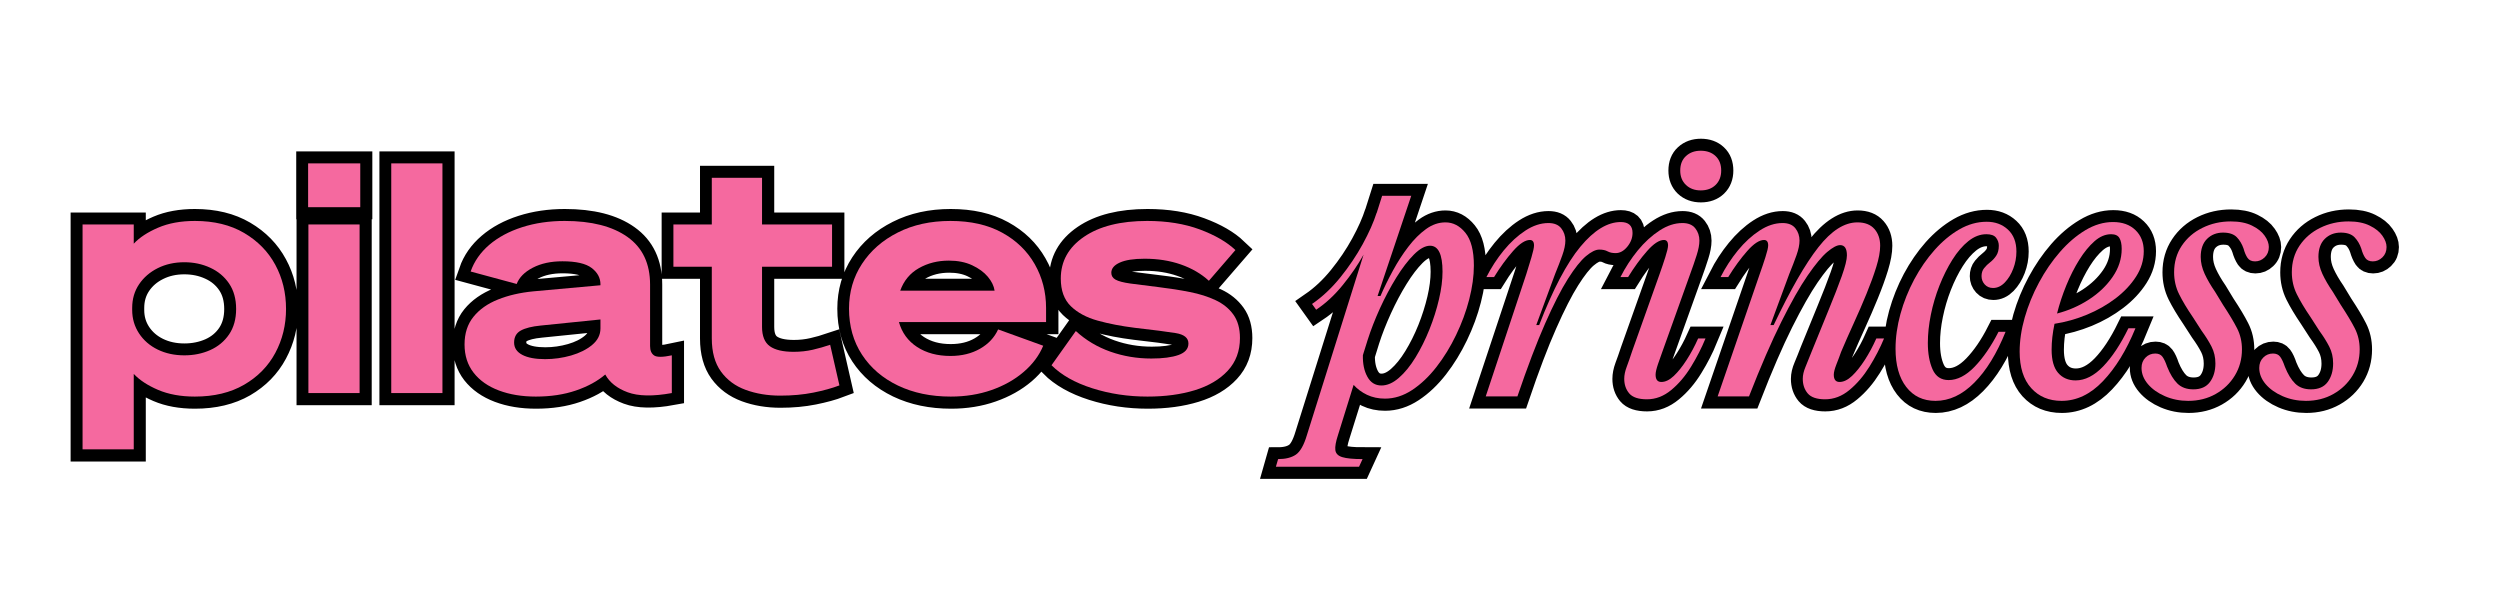
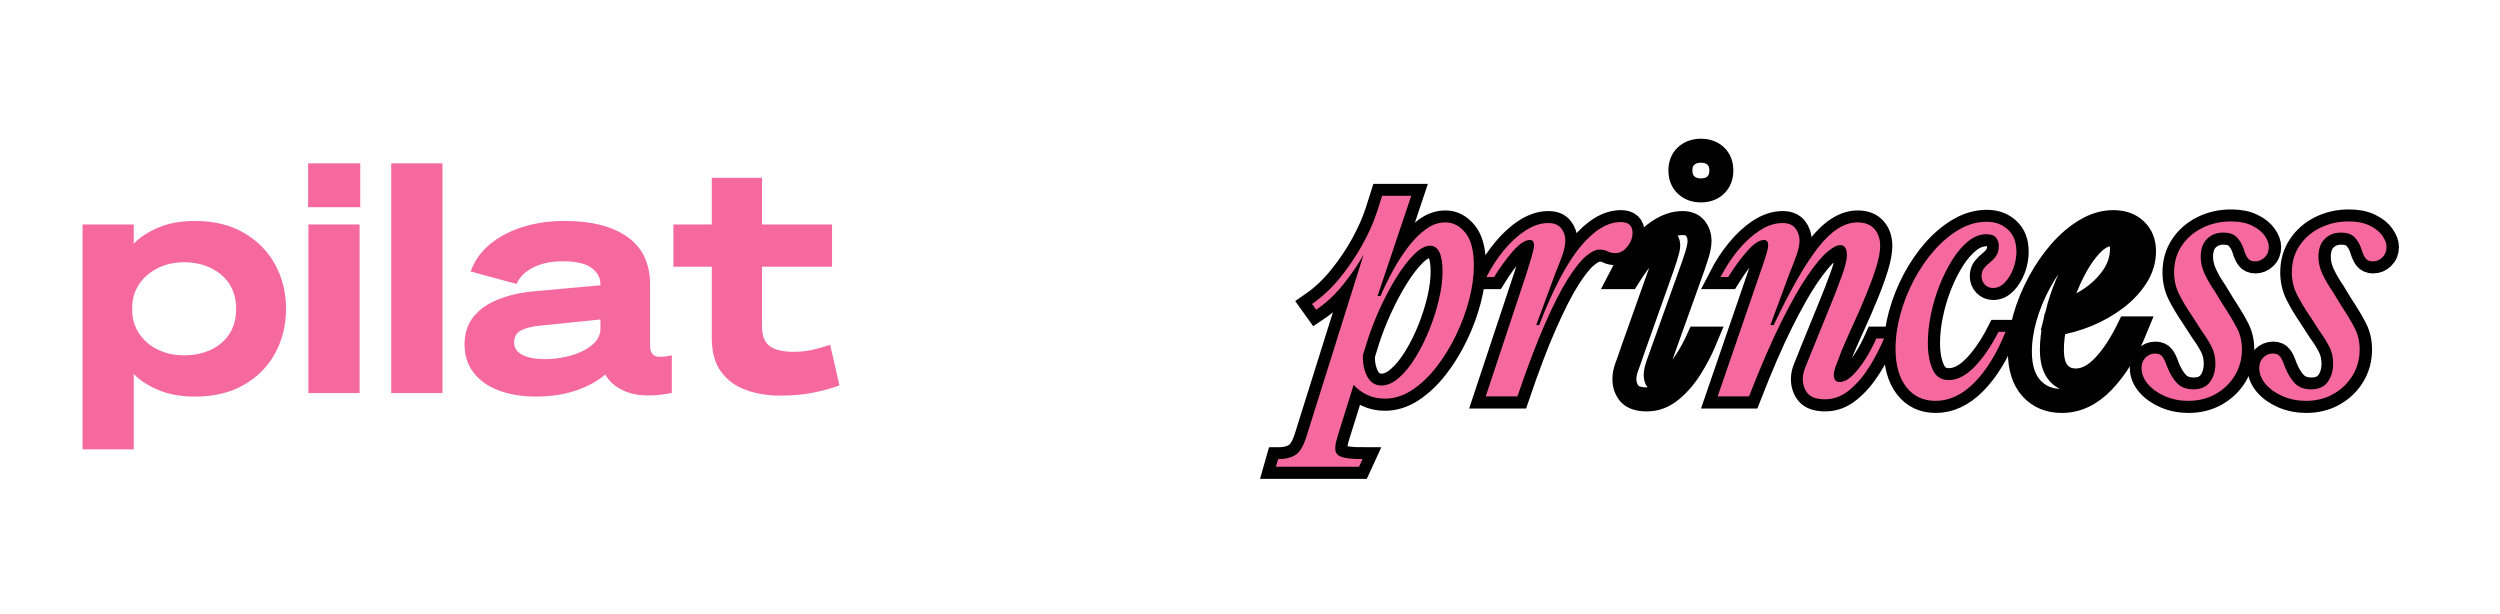
<svg xmlns="http://www.w3.org/2000/svg" version="1.0" preserveAspectRatio="xMidYMid meet" height="229" viewBox="0 0 699 171.75" zoomAndPan="magnify" width="932">
  <defs>
    <g />
    <clipPath id="e8a307bec7">
      <path clip-rule="nonzero" d="M 318 4 L 698.492 4 L 698.492 169 L 318 169 Z M 318 4" />
    </clipPath>
    <clipPath id="61e05f6c03">
-       <path clip-rule="nonzero" d="M 0.508 7 L 385 7 L 385 164 L 0.508 164 Z M 0.508 7" />
-     </clipPath>
+       </clipPath>
  </defs>
  <g clip-path="url(#e8a307bec7)">
    <path stroke-miterlimit="4" stroke-opacity="1" stroke-width="7.2" stroke="#000000" d="M 40.709 41.78 C 43.006 41.78 44.998 42.82 46.688 44.9 C 48.39 46.975 49.241 50.258 49.241 54.744 C 49.241 57.868 48.772 61.243 47.837 64.865 C 46.914 68.475 45.602 72.048 43.9 75.578 C 42.21 79.096 40.252 82.29 38.017 85.163 C 35.782 88.039 33.351 90.345 30.726 92.076 C 28.101 93.812 25.384 94.68 22.571 94.68 C 20.588 94.68 18.789 94.299 17.179 93.531 C 15.586 92.751 14.244 91.758 13.15 90.554 L 8.437 105.623 C 7.796 107.61 7.54 109.107 7.666 110.126 C 7.804 111.158 8.5 111.858 9.75 112.235 C 10.999 112.625 13.033 112.822 15.842 112.822 L 14.789 115.116 L -10.17 115.116 L -9.516 112.822 C -7.265 112.822 -5.483 112.369 -4.17 111.459 C -2.858 110.571 -1.759 108.625 -0.866 105.623 L 16.127 51.461 C 14.471 54.476 12.408 57.507 9.938 60.555 C 7.469 63.587 4.798 66.065 1.922 67.985 L 0.681 66.249 C 3.741 64.14 6.571 61.486 9.163 58.283 C 11.758 55.08 14.001 51.751 15.892 48.296 C 17.783 44.845 19.171 41.709 20.064 38.9 L 20.064 38.992 L 21.703 33.814 L 30.42 33.814 L 20.345 63.859 L 21.213 63.859 C 22.303 61.36 23.556 58.811 24.961 56.22 C 26.365 53.625 27.9 51.243 29.556 49.071 C 31.225 46.899 32.994 45.139 34.852 43.797 C 36.709 42.455 38.663 41.78 40.709 41.78 Z M 21.514 90.743 C 23.233 90.743 24.969 89.976 26.718 88.445 C 28.483 86.898 30.147 84.844 31.711 82.282 C 33.288 79.72 34.688 76.924 35.908 73.892 C 37.124 70.844 38.084 67.821 38.789 64.819 C 39.493 61.805 39.845 59.054 39.845 56.572 C 39.845 51.382 38.596 48.79 36.093 48.79 C 34.625 48.79 33.007 49.671 31.242 51.436 C 29.493 53.189 27.732 55.49 25.967 58.35 C 24.202 61.197 22.571 64.266 21.07 67.561 C 19.569 70.844 18.336 73.993 17.368 77.008 L 15.938 81.624 C 15.875 84.173 16.32 86.328 17.271 88.093 C 18.244 89.858 19.657 90.743 21.514 90.743 Z M 62.306 94.001 L 52.792 94.001 L 65.002 57.226 C 65.501 55.633 66.008 53.977 66.524 52.258 C 67.039 50.522 67.299 49.335 67.299 48.694 C 67.299 47.6 66.884 47.055 66.058 47.055 C 64.649 47.055 62.972 48.166 61.019 50.384 C 59.065 52.585 57.157 55.189 55.3 58.186 L 53.002 58.186 C 54.469 55.314 56.214 52.639 58.226 50.17 C 60.243 47.705 62.398 45.717 64.696 44.22 C 67.01 42.719 69.316 41.969 71.609 41.969 C 73.345 41.969 74.628 42.501 75.454 43.562 C 76.284 44.61 76.695 45.835 76.695 47.243 C 76.695 48.459 76.393 49.922 75.781 51.625 C 75.173 53.314 74.456 55.18 73.626 57.226 L 67.978 72.601 L 68.821 72.601 C 72.993 61.834 77.127 53.994 81.219 49.071 C 85.315 44.149 89.345 41.688 93.315 41.688 C 95.672 41.688 96.854 42.774 96.854 44.946 C 96.854 46.413 96.321 47.788 95.261 49.071 C 94.213 50.35 93.047 50.992 91.768 50.992 C 90.812 50.992 90.016 50.82 89.378 50.476 C 88.737 50.115 87.898 49.939 86.867 49.939 C 85.789 49.939 84.464 50.593 82.884 51.906 C 81.32 53.218 79.517 55.49 77.471 58.727 C 75.425 61.96 73.136 66.446 70.603 72.182 C 68.071 77.896 65.308 85.171 62.306 94.001 Z M 117.319 32.17 C 115.524 32.17 114.044 31.634 112.891 30.556 C 111.751 29.462 111.181 28.015 111.181 26.217 C 111.181 24.359 111.751 22.904 112.891 21.86 C 114.044 20.795 115.524 20.267 117.319 20.267 C 119.164 20.267 120.648 20.795 121.771 21.86 C 122.899 22.904 123.461 24.359 123.461 26.217 C 123.461 28.015 122.899 29.462 121.771 30.556 C 120.648 31.634 119.164 32.17 117.319 32.17 Z M 96.766 80.358 L 105.013 57.134 C 105.592 55.541 106.153 53.897 106.703 52.212 C 107.248 50.509 107.524 49.335 107.524 48.694 C 107.524 47.6 107.109 47.055 106.279 47.055 C 104.875 47.055 103.193 48.166 101.24 50.384 C 99.29 52.585 97.382 55.189 95.521 58.186 L 93.227 58.186 C 94.695 55.314 96.435 52.639 98.451 50.17 C 100.468 47.705 102.623 45.717 104.921 44.22 C 107.235 42.719 109.537 41.969 111.835 41.969 C 113.57 41.969 114.849 42.501 115.679 43.562 C 116.505 44.61 116.92 45.835 116.92 47.243 C 116.92 48.459 116.648 49.922 116.099 51.625 C 115.57 53.314 114.92 55.21 114.153 57.318 L 105.789 80.664 C 105.411 81.678 104.984 82.89 104.497 84.299 C 104.015 85.703 103.772 86.756 103.772 87.46 C 103.772 88.944 104.351 89.686 105.508 89.686 C 106.724 89.686 107.977 89.079 109.256 87.858 C 110.539 86.643 111.809 85.041 113.076 83.054 C 114.359 81.07 115.516 78.928 116.547 76.634 L 118.748 76.634 C 117.591 79.444 116.149 82.257 114.413 85.07 C 112.694 87.884 110.711 90.219 108.459 92.076 C 106.225 93.938 103.806 94.869 101.193 94.869 C 98.632 94.869 96.85 94.273 95.852 93.087 C 94.867 91.9 94.376 90.445 94.376 88.726 C 94.376 87.632 94.607 86.445 95.076 85.163 C 95.563 83.884 96.124 82.282 96.766 80.358 Z M 131.805 94.001 L 122.405 94.001 L 135.062 57.134 C 135.641 55.541 136.203 53.897 136.752 52.212 C 137.297 50.509 137.57 49.335 137.57 48.694 C 137.57 47.6 137.155 47.055 136.329 47.055 C 134.92 47.055 133.243 48.166 131.289 50.384 C 129.335 52.585 127.432 55.189 125.57 58.186 L 123.272 58.186 C 124.744 55.314 126.484 52.639 128.501 50.17 C 130.518 47.705 132.673 45.717 134.97 44.22 C 137.28 42.719 139.586 41.969 141.884 41.969 C 143.616 41.969 144.899 42.501 145.725 43.562 C 146.555 44.61 146.97 45.835 146.97 47.243 C 146.97 48.459 146.664 49.922 146.056 51.625 C 145.444 53.314 144.727 55.18 143.897 57.226 L 138.249 72.601 L 139.209 72.601 C 144.257 61.977 148.735 54.186 152.643 49.235 C 156.546 44.266 160.454 41.78 164.361 41.78 C 166.592 41.78 168.282 42.438 169.422 43.751 C 170.579 45.063 171.158 46.74 171.158 48.79 C 171.158 50.509 170.772 52.618 170.009 55.117 C 169.242 57.616 168.265 60.312 167.078 63.205 C 165.904 66.077 164.634 69.025 163.259 72.039 C 161.883 75.037 160.617 77.913 159.46 80.664 C 159.07 81.741 158.601 82.97 158.055 84.345 C 157.523 85.72 157.259 86.756 157.259 87.46 C 157.259 88.944 157.829 89.686 158.969 89.686 C 160.19 89.686 161.439 89.079 162.718 87.858 C 164.001 86.643 165.28 85.041 166.563 83.054 C 167.846 81.07 168.994 78.928 170.009 76.634 L 172.328 76.634 C 171.17 79.444 169.711 82.257 167.946 85.07 C 166.194 87.884 164.194 90.219 161.946 92.076 C 159.712 93.938 157.28 94.869 154.655 94.869 C 152.156 94.869 150.408 94.273 149.406 93.087 C 148.421 91.9 147.93 90.445 147.93 88.726 C 147.93 87.632 148.203 86.445 148.752 85.163 C 149.297 83.884 149.955 82.249 150.718 80.265 C 152.454 75.985 154.118 71.905 155.712 68.031 C 157.305 64.157 158.617 60.782 159.649 57.905 C 160.68 55.029 161.196 52.954 161.196 51.671 C 161.196 49.625 160.517 48.602 159.158 48.602 C 158.202 48.602 156.907 49.289 155.267 50.665 C 153.641 52.04 151.67 54.405 149.36 57.767 C 147.062 61.125 144.437 65.75 141.486 71.641 C 138.547 77.515 135.322 84.97 131.805 94.001 Z M 187.786 95.334 C 184.067 95.334 181.137 93.946 178.998 91.162 C 176.856 88.383 175.787 84.563 175.787 79.704 C 175.787 76.312 176.277 72.827 177.262 69.251 C 178.265 65.658 179.64 62.211 181.388 58.916 C 183.153 55.616 185.187 52.673 187.48 50.078 C 189.795 47.482 192.281 45.424 194.935 43.889 C 197.593 42.359 200.327 41.596 203.14 41.596 C 205.702 41.596 207.828 42.376 209.513 43.939 C 211.215 45.499 212.066 47.696 212.066 50.522 C 212.066 52.304 211.748 54.031 211.106 55.704 C 210.465 57.36 209.614 58.736 208.553 59.83 C 207.505 60.907 206.343 61.444 205.06 61.444 C 204.029 61.444 203.195 61.092 202.553 60.392 C 201.912 59.687 201.593 58.861 201.593 57.905 C 201.593 56.937 201.849 56.14 202.364 55.516 C 202.88 54.874 203.488 54.283 204.192 53.734 C 204.897 53.189 205.505 52.53 206.021 51.767 C 206.536 51 206.796 50.006 206.796 48.79 C 206.796 47.885 206.519 47.08 205.974 46.375 C 205.429 45.671 204.452 45.319 203.044 45.319 C 201.186 45.319 199.388 46.006 197.656 47.382 C 195.937 48.757 194.335 50.618 192.851 52.962 C 191.379 55.289 190.084 57.884 188.96 60.744 C 187.849 63.587 186.99 66.501 186.382 69.486 C 185.77 72.454 185.468 75.28 185.468 77.968 C 185.468 81.108 185.941 83.75 186.897 85.892 C 187.866 88.03 189.468 89.1 191.702 89.1 C 194.327 89.1 196.935 87.758 199.53 85.07 C 202.121 82.383 204.507 78.899 206.679 74.618 L 208.809 74.618 C 206.184 81.133 203.06 86.219 199.434 89.875 C 195.828 93.514 191.941 95.334 187.786 95.334 Z M 229.827 89.196 C 232.636 89.196 235.387 87.804 238.074 85.024 C 240.762 82.24 243.294 78.421 245.667 73.561 L 247.776 73.561 C 245.093 80.14 241.856 85.414 238.074 89.385 C 234.309 93.351 230.154 95.334 225.605 95.334 C 221.823 95.334 218.779 94.064 216.465 91.515 C 214.167 88.953 213.022 85.305 213.022 80.571 C 213.022 77.305 213.53 73.884 214.544 70.303 C 215.576 66.71 217.006 63.218 218.834 59.83 C 220.662 56.438 222.754 53.381 225.114 50.665 C 227.487 47.943 230.037 45.772 232.753 44.149 C 235.475 42.51 238.238 41.688 241.051 41.688 C 243.864 41.688 246.099 42.485 247.755 44.078 C 249.428 45.671 250.262 47.78 250.262 50.405 C 250.262 53.092 249.495 55.641 247.965 58.048 C 246.434 60.455 244.388 62.635 241.827 64.585 C 239.261 66.538 236.397 68.174 233.223 69.486 C 230.066 70.781 226.825 71.687 223.496 72.203 C 222.917 74.953 222.628 77.548 222.628 79.984 C 222.628 83.125 223.286 85.443 224.599 86.944 C 225.911 88.445 227.655 89.196 229.827 89.196 Z M 240.489 45.319 C 238.753 45.319 237.085 46.032 235.475 47.453 C 233.881 48.858 232.364 50.711 230.925 53.008 C 229.487 55.306 228.192 57.868 227.035 60.694 C 225.882 63.507 224.951 66.32 224.246 69.134 C 227.714 68.241 230.917 66.836 233.856 64.916 C 236.795 62.991 239.16 60.719 240.959 58.094 C 242.753 55.469 243.655 52.685 243.655 49.751 C 243.655 48.342 243.428 47.256 242.975 46.493 C 242.518 45.713 241.692 45.319 240.489 45.319 Z M 263.62 95.334 C 261.122 95.334 258.803 94.873 256.661 93.955 C 254.518 93.032 252.807 91.821 251.529 90.32 C 250.246 88.806 249.604 87.179 249.604 85.443 C 249.604 84.181 250.002 83.15 250.799 82.353 C 251.6 81.54 252.573 81.133 253.73 81.133 C 254.686 81.133 255.403 81.452 255.885 82.093 C 256.371 82.735 256.832 83.729 257.268 85.07 C 258.174 87.305 259.214 88.999 260.388 90.156 C 261.574 91.313 263.159 91.892 265.147 91.892 C 267.394 91.892 269.058 91.158 270.136 89.686 C 271.23 88.202 271.78 86.345 271.78 84.11 C 271.78 82.249 271.394 80.571 270.631 79.07 C 269.863 77.569 268.87 75.985 267.654 74.312 L 265.05 70.282 C 263.268 67.658 261.88 65.335 260.878 63.318 C 259.893 61.306 259.403 59.117 259.403 56.757 C 259.403 53.742 260.17 51.084 261.7 48.79 C 263.231 46.476 265.293 44.682 267.889 43.399 C 270.48 42.116 273.318 41.478 276.396 41.478 C 278.941 41.478 281.058 41.898 282.748 42.74 C 284.45 43.57 285.716 44.577 286.542 45.767 C 287.385 46.954 287.808 48.086 287.808 49.164 C 287.808 50.447 287.385 51.486 286.542 52.283 C 285.716 53.08 284.76 53.478 283.683 53.478 C 282.651 53.478 281.897 53.126 281.41 52.421 C 280.941 51.717 280.542 50.799 280.215 49.658 C 279.779 48.312 279.104 47.18 278.199 46.258 C 277.31 45.319 275.935 44.853 274.073 44.853 C 272.153 44.853 270.551 45.478 269.268 46.728 C 268.006 47.977 267.373 49.78 267.373 52.14 C 267.373 53.813 267.771 55.516 268.568 57.251 C 269.365 58.97 270.404 60.757 271.683 62.618 L 274.073 66.555 C 275.935 69.368 277.339 71.721 278.295 73.607 C 279.264 75.486 279.746 77.578 279.746 79.892 C 279.746 82.764 279.041 85.376 277.637 87.72 C 276.232 90.047 274.308 91.9 271.872 93.275 C 269.436 94.647 266.685 95.334 263.62 95.334 Z M 298.949 95.334 C 296.45 95.334 294.131 94.873 291.989 93.955 C 289.846 93.032 288.135 91.821 286.857 90.32 C 285.574 88.806 284.932 87.179 284.932 85.443 C 284.932 84.181 285.331 83.15 286.127 82.353 C 286.928 81.54 287.901 81.133 289.058 81.133 C 290.014 81.133 290.731 81.452 291.213 82.093 C 291.699 82.735 292.161 83.729 292.597 85.07 C 293.502 87.305 294.542 88.999 295.716 90.156 C 296.903 91.313 298.487 91.892 300.475 91.892 C 302.722 91.892 304.387 91.158 305.464 89.686 C 306.558 88.202 307.108 86.345 307.108 84.11 C 307.108 82.249 306.722 80.571 305.959 79.07 C 305.192 77.569 304.198 75.985 302.982 74.312 L 300.378 70.282 C 298.596 67.658 297.209 65.335 296.207 63.318 C 295.221 61.306 294.731 59.117 294.731 56.757 C 294.731 53.742 295.498 51.084 297.028 48.79 C 298.559 46.476 300.621 44.682 303.217 43.399 C 305.808 42.116 308.646 41.478 311.724 41.478 C 314.269 41.478 316.386 41.898 318.076 42.74 C 319.778 43.57 321.044 44.577 321.87 45.767 C 322.713 46.954 323.137 48.086 323.137 49.164 C 323.137 50.447 322.713 51.486 321.87 52.283 C 321.044 53.08 320.088 53.478 319.011 53.478 C 317.979 53.478 317.225 53.126 316.738 52.421 C 316.269 51.717 315.871 50.799 315.543 49.658 C 315.107 48.312 314.432 47.18 313.527 46.258 C 312.638 45.319 311.263 44.853 309.401 44.853 C 307.481 44.853 305.879 45.478 304.596 46.728 C 303.334 47.977 302.701 49.78 302.701 52.14 C 302.701 53.813 303.099 55.516 303.896 57.251 C 304.693 58.97 305.732 60.757 307.011 62.618 L 309.401 66.555 C 311.263 69.368 312.667 71.721 313.623 73.607 C 314.592 75.486 315.074 77.578 315.074 79.892 C 315.074 82.764 314.37 85.376 312.965 87.72 C 311.56 90.047 309.636 91.9 307.2 93.275 C 304.764 94.647 302.013 95.334 298.949 95.334 Z M 298.949 95.334" stroke-linejoin="miter" fill="none" transform="matrix(0.932, 0, 0, 0.932, 366.221, 23.254)" stroke-linecap="butt" />
  </g>
  <g fill-opacity="1" fill="#f5699f">
    <g transform="translate(366.221, 110.831)">
      <g>
        <path d="M 37.922 -48.656 C 40.066 -48.656 41.926 -47.688 43.5 -45.75 C 45.082 -43.812 45.875 -40.754 45.875 -36.578 C 45.875 -33.66 45.441 -30.516 44.578 -27.141 C 43.711 -23.773 42.488 -20.453 40.906 -17.172 C 39.332 -13.891 37.5 -10.906 35.406 -8.219 C 33.32 -5.539 31.055 -3.395 28.609 -1.781 C 26.172 -0.176 23.641 0.625 21.016 0.625 C 19.172 0.625 17.5 0.27 16 -0.438 C 14.508 -1.156 13.258 -2.082 12.25 -3.219 L 7.875 10.828 C 7.27 12.672 7.023 14.066 7.141 15.016 C 7.266 15.973 7.91 16.629 9.078 16.984 C 10.242 17.348 12.133 17.531 14.75 17.531 L 13.766 19.672 L -9.484 19.672 L -8.859 17.531 C -6.766 17.531 -5.109 17.113 -3.891 16.281 C -2.672 15.445 -1.645 13.629 -0.812 10.828 L 15.031 -39.625 C 13.477 -36.82 11.551 -34.004 9.25 -31.172 C 6.957 -28.336 4.469 -26.023 1.781 -24.234 L 0.625 -25.844 C 3.488 -27.812 6.125 -30.285 8.531 -33.266 C 10.945 -36.254 13.035 -39.359 14.797 -42.578 C 16.555 -45.797 17.852 -48.719 18.688 -51.344 L 18.688 -51.25 L 20.219 -56.078 L 28.359 -56.078 L 18.953 -28.078 L 19.766 -28.078 C 20.773 -30.41 21.938 -32.781 23.25 -35.188 C 24.562 -37.602 25.992 -39.82 27.547 -41.844 C 29.098 -43.875 30.738 -45.516 32.469 -46.766 C 34.195 -48.023 36.016 -48.656 37.922 -48.656 Z M 20.031 -3.047 C 21.645 -3.047 23.27 -3.758 24.906 -5.188 C 26.551 -6.613 28.102 -8.52 29.562 -10.906 C 31.02 -13.289 32.316 -15.898 33.453 -18.734 C 34.586 -21.566 35.477 -24.383 36.125 -27.188 C 36.781 -29.988 37.109 -32.551 37.109 -34.875 C 37.109 -39.707 35.945 -42.125 33.625 -42.125 C 32.258 -42.125 30.754 -41.301 29.109 -39.656 C 27.473 -38.02 25.832 -35.875 24.188 -33.219 C 22.551 -30.57 21.031 -27.711 19.625 -24.641 C 18.227 -21.566 17.082 -18.629 16.188 -15.828 L 14.844 -11.531 C 14.781 -9.145 15.195 -7.133 16.094 -5.5 C 16.988 -3.863 18.301 -3.047 20.031 -3.047 Z M 20.031 -3.047" />
      </g>
    </g>
  </g>
  <g fill-opacity="1" fill="#f5699f">
    <g transform="translate(413.177, 110.831)">
      <g>
        <path d="M 11.094 0 L 2.234 0 L 13.594 -34.25 C 14.07 -35.738 14.547 -37.285 15.016 -38.891 C 15.492 -40.504 15.734 -41.613 15.734 -42.219 C 15.734 -43.227 15.348 -43.734 14.578 -43.734 C 13.266 -43.734 11.695 -42.703 9.875 -40.641 C 8.062 -38.586 6.289 -36.16 4.562 -33.359 L 2.422 -33.359 C 3.785 -36.047 5.406 -38.535 7.281 -40.828 C 9.164 -43.117 11.18 -44.961 13.328 -46.359 C 15.473 -47.766 17.617 -48.469 19.766 -48.469 C 21.379 -48.469 22.57 -47.977 23.344 -47 C 24.113 -46.02 24.5 -44.875 24.5 -43.562 C 24.5 -42.426 24.219 -41.066 23.656 -39.484 C 23.094 -37.898 22.422 -36.156 21.641 -34.25 L 16.359 -19.938 L 17.172 -19.938 C 21.047 -29.957 24.891 -37.266 28.703 -41.859 C 32.523 -46.453 36.285 -48.75 39.984 -48.75 C 42.18 -48.75 43.281 -47.734 43.281 -45.703 C 43.281 -44.328 42.789 -43.039 41.812 -41.844 C 40.832 -40.656 39.742 -40.062 38.547 -40.062 C 37.648 -40.062 36.906 -40.223 36.312 -40.547 C 35.719 -40.879 34.941 -41.047 33.984 -41.047 C 32.973 -41.047 31.734 -40.438 30.266 -39.219 C 28.805 -38 27.125 -35.883 25.219 -32.875 C 23.312 -29.863 21.18 -25.688 18.828 -20.344 C 16.473 -15.008 13.895 -8.227 11.094 0 Z M 11.094 0" />
      </g>
    </g>
  </g>
  <g fill-opacity="1" fill="#f5699f">
    <g transform="translate(450.653, 110.831)">
      <g>
-         <path d="M 24.859 -57.594 C 23.191 -57.594 21.82 -58.098 20.75 -59.109 C 19.676 -60.129 19.141 -61.473 19.141 -63.141 C 19.141 -64.867 19.676 -66.223 20.75 -67.203 C 21.82 -68.191 23.191 -68.688 24.859 -68.688 C 26.586 -68.688 27.973 -68.191 29.016 -67.203 C 30.066 -66.223 30.594 -64.867 30.594 -63.141 C 30.594 -61.473 30.066 -60.129 29.016 -59.109 C 27.973 -58.098 26.586 -57.594 24.859 -57.594 Z M 5.719 -12.703 L 13.422 -34.344 C 13.953 -35.832 14.469 -37.363 14.969 -38.938 C 15.477 -40.52 15.734 -41.613 15.734 -42.219 C 15.734 -43.227 15.348 -43.734 14.578 -43.734 C 13.266 -43.734 11.695 -42.703 9.875 -40.641 C 8.062 -38.586 6.289 -36.16 4.562 -33.359 L 2.422 -33.359 C 3.785 -36.047 5.406 -38.535 7.281 -40.828 C 9.164 -43.117 11.18 -44.961 13.328 -46.359 C 15.473 -47.766 17.617 -48.469 19.766 -48.469 C 21.379 -48.469 22.57 -47.977 23.344 -47 C 24.113 -46.02 24.5 -44.875 24.5 -43.562 C 24.5 -42.426 24.242 -41.066 23.734 -39.484 C 23.234 -37.898 22.625 -36.129 21.906 -34.172 L 14.125 -12.438 C 13.77 -11.477 13.367 -10.344 12.922 -9.031 C 12.473 -7.719 12.25 -6.734 12.25 -6.078 C 12.25 -4.711 12.785 -4.031 13.859 -4.031 C 14.992 -4.031 16.156 -4.594 17.344 -5.719 C 18.539 -6.852 19.734 -8.344 20.922 -10.188 C 22.117 -12.039 23.191 -14.039 24.141 -16.188 L 26.203 -16.188 C 25.129 -13.562 23.785 -10.938 22.172 -8.312 C 20.566 -5.688 18.719 -3.508 16.625 -1.781 C 14.539 -0.051 12.281 0.812 9.844 0.812 C 7.457 0.812 5.801 0.258 4.875 -0.844 C 3.945 -1.945 3.484 -3.305 3.484 -4.922 C 3.484 -5.93 3.707 -7.031 4.156 -8.219 C 4.602 -9.414 5.125 -10.91 5.719 -12.703 Z M 5.719 -12.703" />
-       </g>
+         </g>
    </g>
  </g>
  <g fill-opacity="1" fill="#f5699f">
    <g transform="translate(478.648, 110.831)">
      <g>
        <path d="M 10.375 0 L 1.609 0 L 13.422 -34.344 C 13.953 -35.832 14.469 -37.363 14.969 -38.938 C 15.477 -40.52 15.734 -41.613 15.734 -42.219 C 15.734 -43.227 15.348 -43.734 14.578 -43.734 C 13.266 -43.734 11.695 -42.703 9.875 -40.641 C 8.062 -38.586 6.289 -36.16 4.562 -33.359 L 2.422 -33.359 C 3.785 -36.047 5.406 -38.535 7.281 -40.828 C 9.164 -43.117 11.18 -44.961 13.328 -46.359 C 15.473 -47.766 17.617 -48.469 19.766 -48.469 C 21.379 -48.469 22.57 -47.977 23.344 -47 C 24.113 -46.02 24.5 -44.875 24.5 -43.562 C 24.5 -42.426 24.219 -41.066 23.656 -39.484 C 23.094 -37.898 22.422 -36.156 21.641 -34.25 L 16.359 -19.938 L 17.266 -19.938 C 21.973 -29.844 26.145 -37.102 29.781 -41.719 C 33.414 -46.344 37.051 -48.656 40.688 -48.656 C 42.781 -48.656 44.363 -48.039 45.438 -46.812 C 46.508 -45.594 47.047 -44.031 47.047 -42.125 C 47.047 -40.508 46.688 -38.539 45.969 -36.219 C 45.25 -33.895 44.336 -31.391 43.234 -28.703 C 42.141 -26.023 40.953 -23.285 39.672 -20.484 C 38.391 -17.68 37.207 -15 36.125 -12.438 C 35.77 -11.414 35.336 -10.266 34.828 -8.984 C 34.328 -7.703 34.078 -6.734 34.078 -6.078 C 34.078 -4.711 34.613 -4.031 35.688 -4.031 C 36.82 -4.031 37.984 -4.594 39.172 -5.719 C 40.367 -6.852 41.562 -8.344 42.75 -10.188 C 43.945 -12.039 45.02 -14.039 45.969 -16.188 L 48.125 -16.188 C 47.039 -13.562 45.68 -10.938 44.047 -8.312 C 42.41 -5.688 40.547 -3.508 38.453 -1.781 C 36.367 -0.051 34.102 0.812 31.656 0.812 C 29.332 0.812 27.707 0.258 26.781 -0.844 C 25.863 -1.945 25.406 -3.305 25.406 -4.922 C 25.406 -5.93 25.656 -7.031 26.156 -8.219 C 26.664 -9.414 27.281 -10.941 28 -12.797 C 29.602 -16.785 31.148 -20.582 32.641 -24.188 C 34.129 -27.801 35.352 -30.945 36.312 -33.625 C 37.27 -36.312 37.75 -38.25 37.75 -39.438 C 37.75 -41.344 37.117 -42.297 35.859 -42.297 C 34.961 -42.297 33.754 -41.656 32.234 -40.375 C 30.723 -39.094 28.891 -36.883 26.734 -33.75 C 24.586 -30.625 22.145 -26.316 19.406 -20.828 C 16.664 -15.348 13.656 -8.406 10.375 0 Z M 10.375 0" />
      </g>
    </g>
  </g>
  <g fill-opacity="1" fill="#f5699f">
    <g transform="translate(528.555, 110.831)">
      <g>
        <path d="M 12.609 1.25 C 9.148 1.25 6.422 -0.047 4.422 -2.641 C 2.43 -5.234 1.438 -8.797 1.438 -13.328 C 1.438 -16.484 1.895 -19.727 2.812 -23.062 C 3.738 -26.406 5.02 -29.613 6.656 -32.688 C 8.301 -35.758 10.195 -38.504 12.344 -40.922 C 14.488 -43.336 16.797 -45.258 19.266 -46.688 C 21.742 -48.113 24.297 -48.828 26.922 -48.828 C 29.305 -48.828 31.285 -48.098 32.859 -46.641 C 34.441 -45.18 35.234 -43.141 35.234 -40.516 C 35.234 -38.848 34.938 -37.238 34.344 -35.688 C 33.75 -34.133 32.957 -32.848 31.969 -31.828 C 30.988 -30.816 29.898 -30.312 28.703 -30.312 C 27.754 -30.312 26.977 -30.641 26.375 -31.297 C 25.781 -31.953 25.484 -32.727 25.484 -33.625 C 25.484 -34.52 25.723 -35.266 26.203 -35.859 C 26.68 -36.461 27.25 -37.016 27.906 -37.516 C 28.562 -38.023 29.125 -38.633 29.594 -39.344 C 30.07 -40.062 30.312 -40.988 30.312 -42.125 C 30.312 -42.957 30.055 -43.703 29.547 -44.359 C 29.047 -45.016 28.141 -45.344 26.828 -45.344 C 25.098 -45.344 23.426 -44.703 21.812 -43.422 C 20.207 -42.141 18.719 -40.41 17.344 -38.234 C 15.977 -36.055 14.77 -33.641 13.719 -30.984 C 12.676 -28.336 11.875 -25.625 11.312 -22.844 C 10.75 -20.07 10.469 -17.438 10.469 -14.938 C 10.469 -12.008 10.91 -9.547 11.797 -7.547 C 12.691 -5.555 14.188 -4.562 16.281 -4.562 C 18.719 -4.562 21.145 -5.812 23.562 -8.312 C 25.977 -10.82 28.203 -14.07 30.234 -18.062 L 32.203 -18.062 C 29.754 -11.977 26.844 -7.238 23.469 -3.844 C 20.102 -0.445 16.484 1.25 12.609 1.25 Z M 12.609 1.25" />
      </g>
    </g>
  </g>
  <g fill-opacity="1" fill="#f5699f">
    <g transform="translate(563.616, 110.831)">
      <g>
-         <path d="M 16.719 -4.469 C 19.344 -4.469 21.906 -5.766 24.406 -8.359 C 26.914 -10.953 29.273 -14.516 31.484 -19.047 L 33.453 -19.047 C 30.941 -12.91 27.926 -7.992 24.406 -4.297 C 20.895 -0.598 17.023 1.25 12.797 1.25 C 9.273 1.25 6.441 0.055 4.297 -2.328 C 2.148 -4.711 1.078 -8.109 1.078 -12.516 C 1.078 -15.555 1.551 -18.742 2.5 -22.078 C 3.457 -25.422 4.785 -28.672 6.484 -31.828 C 8.18 -34.992 10.133 -37.844 12.344 -40.375 C 14.551 -42.914 16.922 -44.945 19.453 -46.469 C 21.984 -47.988 24.562 -48.75 27.188 -48.75 C 29.812 -48.75 31.898 -48 33.453 -46.5 C 35.004 -45.008 35.781 -43.047 35.781 -40.609 C 35.781 -38.098 35.062 -35.723 33.625 -33.484 C 32.195 -31.254 30.289 -29.227 27.906 -27.406 C 25.52 -25.594 22.848 -24.07 19.891 -22.844 C 16.941 -21.625 13.922 -20.773 10.828 -20.297 C 10.285 -17.734 10.016 -15.32 10.016 -13.062 C 10.016 -10.133 10.625 -7.969 11.844 -6.562 C 13.07 -5.164 14.695 -4.469 16.719 -4.469 Z M 26.656 -45.344 C 25.039 -45.344 23.488 -44.688 22 -43.375 C 20.508 -42.062 19.094 -40.332 17.75 -38.188 C 16.406 -36.039 15.195 -33.656 14.125 -31.031 C 13.051 -28.406 12.188 -25.785 11.531 -23.172 C 14.75 -24.004 17.727 -25.312 20.469 -27.094 C 23.219 -28.883 25.426 -31 27.094 -33.438 C 28.77 -35.883 29.609 -38.484 29.609 -41.234 C 29.609 -42.547 29.398 -43.555 28.984 -44.266 C 28.566 -44.984 27.789 -45.344 26.656 -45.344 Z M 26.656 -45.344" />
-       </g>
+         </g>
    </g>
  </g>
  <g fill-opacity="1" fill="#f5699f">
    <g transform="translate(599.928, 110.831)">
      <g>
        <path d="M 11.891 1.25 C 9.566 1.25 7.406 0.816 5.406 -0.047 C 3.414 -0.91 1.82 -2.039 0.625 -3.438 C -0.562 -4.844 -1.156 -6.348 -1.156 -7.953 C -1.156 -9.148 -0.781 -10.117 -0.031 -10.859 C 0.707 -11.609 1.613 -11.984 2.688 -11.984 C 3.582 -11.984 4.25 -11.688 4.688 -11.094 C 5.133 -10.5 5.57 -9.57 6 -8.312 C 6.832 -6.227 7.797 -4.648 8.891 -3.578 C 9.992 -2.504 11.473 -1.969 13.328 -1.969 C 15.41 -1.969 16.957 -2.648 17.969 -4.016 C 18.988 -5.391 19.5 -7.125 19.5 -9.219 C 19.5 -10.945 19.141 -12.508 18.422 -13.906 C 17.703 -15.312 16.781 -16.785 15.656 -18.328 L 13.234 -22.094 C 11.566 -24.539 10.27 -26.703 9.344 -28.578 C 8.414 -30.453 7.953 -32.492 7.953 -34.703 C 7.953 -37.504 8.664 -39.977 10.094 -42.125 C 11.531 -44.27 13.457 -45.938 15.875 -47.125 C 18.289 -48.32 20.93 -48.922 23.797 -48.922 C 26.18 -48.922 28.16 -48.531 29.734 -47.75 C 31.316 -46.977 32.492 -46.039 33.266 -44.938 C 34.047 -43.832 34.438 -42.773 34.438 -41.766 C 34.438 -40.578 34.047 -39.609 33.266 -38.859 C 32.492 -38.117 31.602 -37.75 30.594 -37.75 C 29.633 -37.75 28.93 -38.07 28.484 -38.719 C 28.035 -39.375 27.664 -40.238 27.375 -41.312 C 26.945 -42.57 26.316 -43.633 25.484 -44.5 C 24.648 -45.363 23.367 -45.797 21.641 -45.797 C 19.848 -45.797 18.359 -45.211 17.172 -44.047 C 15.984 -42.879 15.391 -41.195 15.391 -39 C 15.391 -37.445 15.758 -35.863 16.5 -34.25 C 17.25 -32.645 18.219 -30.977 19.406 -29.25 L 21.641 -25.578 C 23.367 -22.953 24.68 -20.758 25.578 -19 C 26.473 -17.238 26.922 -15.285 26.922 -13.141 C 26.922 -10.461 26.266 -8.035 24.953 -5.859 C 23.641 -3.68 21.848 -1.953 19.578 -0.672 C 17.316 0.609 14.754 1.25 11.891 1.25 Z M 11.891 1.25" />
      </g>
    </g>
  </g>
  <g fill-opacity="1" fill="#f5699f">
    <g transform="translate(632.842, 110.831)">
      <g>
        <path d="M 11.891 1.25 C 9.566 1.25 7.406 0.816 5.406 -0.047 C 3.414 -0.91 1.82 -2.039 0.625 -3.438 C -0.562 -4.844 -1.156 -6.348 -1.156 -7.953 C -1.156 -9.148 -0.781 -10.117 -0.031 -10.859 C 0.707 -11.609 1.613 -11.984 2.688 -11.984 C 3.582 -11.984 4.25 -11.688 4.688 -11.094 C 5.133 -10.5 5.57 -9.57 6 -8.312 C 6.832 -6.227 7.797 -4.648 8.891 -3.578 C 9.992 -2.504 11.473 -1.969 13.328 -1.969 C 15.41 -1.969 16.957 -2.648 17.969 -4.016 C 18.988 -5.391 19.5 -7.125 19.5 -9.219 C 19.5 -10.945 19.141 -12.508 18.422 -13.906 C 17.703 -15.312 16.781 -16.785 15.656 -18.328 L 13.234 -22.094 C 11.566 -24.539 10.27 -26.703 9.344 -28.578 C 8.414 -30.453 7.953 -32.492 7.953 -34.703 C 7.953 -37.504 8.664 -39.977 10.094 -42.125 C 11.531 -44.27 13.457 -45.938 15.875 -47.125 C 18.289 -48.32 20.93 -48.922 23.797 -48.922 C 26.18 -48.922 28.16 -48.531 29.734 -47.75 C 31.316 -46.977 32.492 -46.039 33.266 -44.938 C 34.047 -43.832 34.438 -42.773 34.438 -41.766 C 34.438 -40.578 34.047 -39.609 33.266 -38.859 C 32.492 -38.117 31.602 -37.75 30.594 -37.75 C 29.633 -37.75 28.93 -38.07 28.484 -38.719 C 28.035 -39.375 27.664 -40.238 27.375 -41.312 C 26.945 -42.57 26.316 -43.633 25.484 -44.5 C 24.648 -45.363 23.367 -45.797 21.641 -45.797 C 19.848 -45.797 18.359 -45.211 17.172 -44.047 C 15.984 -42.879 15.391 -41.195 15.391 -39 C 15.391 -37.445 15.758 -35.863 16.5 -34.25 C 17.25 -32.645 18.219 -30.977 19.406 -29.25 L 21.641 -25.578 C 23.367 -22.953 24.68 -20.758 25.578 -19 C 26.473 -17.238 26.922 -15.285 26.922 -13.141 C 26.922 -10.461 26.266 -8.035 24.953 -5.859 C 23.641 -3.68 21.848 -1.953 19.578 -0.672 C 17.316 0.609 14.754 1.25 11.891 1.25 Z M 11.891 1.25" />
      </g>
    </g>
  </g>
  <g clip-path="url(#61e05f6c03)">
    <path stroke-miterlimit="4" stroke-opacity="1" stroke-width="7.2" stroke="#000000" d="M 20.064 97.234 L 20.064 119.9 L 4.71 119.9 L 4.71 52.396 L 20.064 52.396 L 20.064 58.166 C 21.796 56.304 24.228 54.702 27.351 53.361 C 30.492 52.015 34.173 51.344 38.391 51.344 C 44.156 51.344 49.087 52.547 53.179 54.954 C 57.275 57.361 60.39 60.547 62.533 64.518 C 64.688 68.467 65.765 72.882 65.765 77.758 C 65.765 82.555 64.688 86.953 62.533 90.953 C 60.39 94.953 57.275 98.139 53.179 100.517 C 49.087 102.873 44.156 104.055 38.391 104.055 C 34.173 104.055 30.492 103.384 27.351 102.039 C 24.228 100.697 21.796 99.095 20.064 97.234 Z M 19.595 77.452 L 19.595 78.039 C 19.595 80.664 20.282 83.016 21.658 85.096 C 23.033 87.171 24.899 88.79 27.259 89.947 C 29.632 91.1 32.29 91.678 35.225 91.678 C 38.039 91.678 40.634 91.154 43.007 90.11 C 45.384 89.045 47.275 87.477 48.68 85.398 C 50.084 83.305 50.789 80.756 50.789 77.758 C 50.789 74.744 50.084 72.195 48.68 70.119 C 47.275 68.04 45.384 66.459 43.007 65.381 C 40.634 64.287 38.039 63.742 35.225 63.742 C 32.29 63.742 29.632 64.337 27.259 65.524 C 24.899 66.694 23.033 68.304 21.658 70.35 C 20.282 72.4 19.595 74.765 19.595 77.452 Z M 72.394 47.218 L 72.394 34.07 L 88.025 34.07 L 88.025 47.218 Z M 87.84 52.396 L 87.84 102.999 L 72.486 102.999 L 72.486 52.396 Z M 112.703 34.07 L 112.703 102.999 L 97.349 102.999 L 97.349 34.07 Z M 140.732 104.055 C 136.572 104.055 132.879 103.447 129.646 102.227 C 126.409 101.007 123.881 99.234 122.053 96.907 C 120.237 94.563 119.332 91.729 119.332 88.4 C 119.332 85.071 120.221 82.303 122.003 80.102 C 123.801 77.897 126.254 76.174 129.365 74.92 C 132.472 73.67 136.002 72.853 139.956 72.463 L 160.136 70.656 L 160.136 70.35 C 160.136 68.43 159.255 66.799 157.49 65.453 C 155.721 64.111 152.794 63.436 148.698 63.436 C 145.247 63.436 142.287 64.077 139.818 65.36 C 137.365 66.639 135.746 68.274 134.967 70.258 L 121.16 66.53 C 122.237 63.453 124.107 60.782 126.761 58.514 C 129.42 56.233 132.698 54.468 136.606 53.218 C 140.514 51.969 144.769 51.344 149.377 51.344 C 157.44 51.344 163.725 52.946 168.223 56.149 C 172.739 59.352 174.995 64.115 174.995 70.446 L 174.995 88.89 C 174.995 90.236 175.41 91.179 176.24 91.729 C 177.083 92.274 178.848 92.257 181.535 91.678 L 181.535 102.999 C 175.909 104.03 171.498 103.955 168.295 102.764 C 165.091 101.577 162.848 99.796 161.565 97.422 C 159.268 99.406 156.341 101.007 152.777 102.227 C 149.23 103.447 145.214 104.055 140.732 104.055 Z M 160.136 83.616 L 160.136 80.924 L 142.182 82.752 C 139.558 82.999 137.574 83.494 136.229 84.228 C 134.887 84.962 134.216 86.165 134.216 87.838 C 134.216 89.431 135.029 90.664 136.652 91.54 C 138.291 92.399 140.581 92.827 143.52 92.827 C 146.144 92.827 148.74 92.462 151.302 91.729 C 153.863 90.991 155.972 89.938 157.628 88.563 C 159.301 87.171 160.136 85.523 160.136 83.616 Z M 193.527 86.593 L 193.527 65.08 L 182.018 65.08 L 182.018 52.396 L 193.527 52.396 L 193.527 38.384 L 208.595 38.384 L 208.595 52.396 L 229.643 52.396 L 229.643 65.08 L 208.595 65.08 L 208.595 83.125 C 208.595 85.876 209.379 87.813 210.939 88.936 C 212.52 90.064 214.91 90.626 218.113 90.626 C 220.096 90.626 221.995 90.412 223.807 89.993 C 225.635 89.569 227.387 89.079 229.056 88.517 L 231.844 100.701 C 229.66 101.531 227.044 102.248 223.995 102.86 C 220.964 103.468 217.66 103.774 214.08 103.774 C 210.298 103.774 206.839 103.196 203.698 102.039 C 200.575 100.881 198.097 99.045 196.269 96.529 C 194.441 94.001 193.527 90.689 193.527 86.593 Z M 265.143 91.867 C 268.548 91.867 271.508 91.15 274.023 89.712 C 276.556 88.274 278.367 86.337 279.461 83.897 L 292.987 88.798 C 291.767 91.733 289.813 94.358 287.126 96.672 C 284.438 98.97 281.218 100.772 277.47 102.085 C 273.734 103.397 269.663 104.055 265.26 104.055 C 259.307 104.055 254.024 102.953 249.416 100.751 C 244.804 98.529 241.202 95.443 238.611 91.494 C 236.016 87.523 234.72 82.915 234.72 77.662 C 234.72 72.664 236.016 68.178 238.611 64.212 C 241.202 60.241 244.791 57.109 249.37 54.812 C 253.944 52.501 259.202 51.344 265.143 51.344 C 271.235 51.344 276.409 52.514 280.656 54.858 C 284.908 57.189 288.165 60.338 290.429 64.304 C 292.71 68.274 293.851 72.656 293.851 77.452 L 293.851 81.695 L 249.697 81.695 C 250.586 84.882 252.405 87.377 255.156 89.171 C 257.923 90.97 261.252 91.867 265.143 91.867 Z M 264.673 63.252 C 261.344 63.252 258.351 64.006 255.697 65.524 C 253.039 67.025 251.164 69.272 250.07 72.274 L 278.409 72.274 C 278.203 70.866 277.524 69.478 276.367 68.103 C 275.227 66.727 273.667 65.578 271.68 64.656 C 269.696 63.717 267.361 63.252 264.673 63.252 Z M 295.499 94.655 L 302.786 84.366 C 305.788 87.133 309.238 89.205 313.146 90.58 C 317.053 91.955 321.154 92.643 325.451 92.643 C 328.902 92.643 331.623 92.29 333.606 91.586 C 335.59 90.882 336.583 89.725 336.583 88.119 C 336.583 86.463 335.317 85.423 332.785 84.999 C 330.256 84.58 326.143 84.048 320.458 83.406 C 316.425 82.907 312.722 82.194 309.347 81.272 C 305.989 80.337 303.301 78.89 301.284 76.937 C 299.272 74.983 298.262 72.22 298.262 68.639 C 298.262 63.453 300.584 59.273 305.221 56.103 C 309.863 52.929 316.186 51.344 324.185 51.344 C 330.139 51.344 335.405 52.195 339.979 53.897 C 344.558 55.587 348.13 57.65 350.692 60.086 L 342.721 69.297 C 340.411 67.189 337.606 65.562 334.311 64.421 C 331.028 63.264 327.401 62.685 323.435 62.685 C 320.169 62.685 317.682 63.071 315.98 63.834 C 314.295 64.602 313.452 65.625 313.452 66.908 C 313.452 67.796 313.88 68.484 314.739 68.97 C 315.599 69.453 317.066 69.843 319.146 70.14 C 321.225 70.421 324.089 70.782 327.745 71.218 C 331.011 71.608 334.097 72.094 337.007 72.673 C 339.925 73.251 342.503 74.069 344.738 75.134 C 346.973 76.178 348.746 77.616 350.059 79.444 C 351.371 81.259 352.029 83.603 352.029 86.475 C 352.029 90.383 350.809 93.649 348.373 96.274 C 345.95 98.898 342.654 100.852 338.483 102.131 C 334.323 103.414 329.59 104.055 324.278 104.055 C 318.466 104.055 312.949 103.225 307.733 101.569 C 302.513 99.9 298.433 97.594 295.499 94.655 Z M 295.499 94.655" stroke-linejoin="miter" fill="none" transform="matrix(0.932, 0, 0, 0.932, 18.709, 13.938)" stroke-linecap="butt" />
  </g>
  <g fill-opacity="1" fill="#f5699f">
    <g transform="translate(18.709, 109.9)">
      <g>
        <path d="M 18.688 -5.359 L 18.688 15.734 L 4.375 15.734 L 4.375 -47.141 L 18.688 -47.141 L 18.688 -41.766 C 20.301 -43.492 22.566 -44.984 25.484 -46.234 C 28.41 -47.492 31.844 -48.125 35.781 -48.125 C 41.145 -48.125 45.734 -47.004 49.547 -44.766 C 53.359 -42.523 56.266 -39.555 58.266 -35.859 C 60.266 -32.16 61.266 -28.047 61.266 -23.516 C 61.266 -19.047 60.266 -14.945 58.266 -11.219 C 56.266 -7.5 53.359 -4.535 49.547 -2.328 C 45.734 -0.117 41.145 0.984 35.781 0.984 C 31.844 0.984 28.41 0.359 25.484 -0.891 C 22.566 -2.141 20.301 -3.629 18.688 -5.359 Z M 18.25 -23.797 L 18.25 -23.25 C 18.25 -20.812 18.891 -18.617 20.172 -16.672 C 21.453 -14.734 23.191 -13.227 25.391 -12.156 C 27.598 -11.082 30.078 -10.547 32.828 -10.547 C 35.453 -10.547 37.863 -11.035 40.062 -12.016 C 42.27 -13.004 44.031 -14.469 45.344 -16.406 C 46.656 -18.344 47.312 -20.711 47.312 -23.516 C 47.312 -26.316 46.656 -28.688 45.344 -30.625 C 44.031 -32.562 42.27 -34.035 40.062 -35.047 C 37.863 -36.066 35.453 -36.578 32.828 -36.578 C 30.078 -36.578 27.598 -36.023 25.391 -34.922 C 23.191 -33.816 21.453 -32.312 20.172 -30.406 C 18.891 -28.5 18.25 -26.297 18.25 -23.797 Z M 18.25 -23.797" />
      </g>
    </g>
  </g>
  <g fill-opacity="1" fill="#f5699f">
    <g transform="translate(81.854, 109.9)">
      <g>
        <path d="M 4.297 -51.969 L 4.297 -64.219 L 18.875 -64.219 L 18.875 -51.969 Z M 18.688 -47.141 L 18.688 0 L 4.375 0 L 4.375 -47.141 Z M 18.688 -47.141" />
      </g>
    </g>
  </g>
  <g fill-opacity="1" fill="#f5699f">
    <g transform="translate(105.019, 109.9)">
      <g>
        <path d="M 18.688 -64.219 L 18.688 0 L 4.375 0 L 4.375 -64.219 Z M 18.688 -64.219" />
      </g>
    </g>
  </g>
  <g fill-opacity="1" fill="#f5699f">
    <g transform="translate(128.184, 109.9)">
      <g>
        <path d="M 21.641 0.984 C 17.766 0.984 14.32 0.414 11.312 -0.719 C 8.301 -1.852 5.945 -3.504 4.25 -5.672 C 2.551 -7.848 1.703 -10.488 1.703 -13.594 C 1.703 -16.695 2.535 -19.273 4.203 -21.328 C 5.867 -23.391 8.148 -25 11.047 -26.156 C 13.941 -27.32 17.234 -28.082 20.922 -28.438 L 39.703 -30.141 L 39.703 -30.406 C 39.703 -32.195 38.883 -33.719 37.25 -34.969 C 35.613 -36.219 32.883 -36.844 29.062 -36.844 C 25.844 -36.844 23.082 -36.242 20.781 -35.047 C 18.488 -33.859 16.988 -32.344 16.281 -30.5 L 3.406 -33.984 C 4.414 -36.848 6.156 -39.336 8.625 -41.453 C 11.102 -43.566 14.16 -45.207 17.797 -46.375 C 21.43 -47.539 25.395 -48.125 29.688 -48.125 C 37.207 -48.125 43.066 -46.629 47.266 -43.641 C 51.473 -40.66 53.578 -36.219 53.578 -30.312 L 53.578 -13.141 C 53.578 -11.891 53.961 -11.008 54.734 -10.5 C 55.504 -10 57.145 -10.016 59.656 -10.547 L 59.656 0 C 54.406 0.957 50.289 0.883 47.312 -0.219 C 44.332 -1.32 42.242 -2.977 41.047 -5.188 C 38.898 -3.344 36.172 -1.852 32.859 -0.719 C 29.555 0.414 25.816 0.984 21.641 0.984 Z M 39.703 -18.062 L 39.703 -20.578 L 22.984 -18.875 C 20.535 -18.633 18.688 -18.172 17.438 -17.484 C 16.188 -16.797 15.562 -15.676 15.562 -14.125 C 15.562 -12.633 16.32 -11.488 17.844 -10.688 C 19.363 -9.883 21.492 -9.484 24.234 -9.484 C 26.68 -9.484 29.098 -9.82 31.484 -10.5 C 33.867 -11.188 35.832 -12.172 37.375 -13.453 C 38.926 -14.742 39.703 -16.281 39.703 -18.062 Z M 39.703 -18.062" />
      </g>
    </g>
  </g>
  <g fill-opacity="1" fill="#f5699f">
    <g transform="translate(188.377, 109.9)">
      <g>
        <path d="M 10.641 -15.297 L 10.641 -35.328 L -0.094 -35.328 L -0.094 -47.141 L 10.641 -47.141 L 10.641 -60.188 L 24.688 -60.188 L 24.688 -47.141 L 44.266 -47.141 L 44.266 -35.328 L 24.688 -35.328 L 24.688 -18.516 C 24.688 -15.953 25.414 -14.145 26.875 -13.094 C 28.332 -12.051 30.551 -11.531 33.531 -11.531 C 35.383 -11.531 37.16 -11.723 38.859 -12.109 C 40.555 -12.504 42.18 -12.969 43.734 -13.5 L 46.328 -2.141 C 44.297 -1.367 41.863 -0.695 39.031 -0.125 C 36.207 0.438 33.125 0.719 29.781 0.719 C 26.258 0.719 23.035 0.18 20.109 -0.891 C 17.191 -1.961 14.883 -3.676 13.188 -6.031 C 11.488 -8.383 10.641 -11.473 10.641 -15.297 Z M 10.641 -15.297" />
      </g>
    </g>
  </g>
  <g fill-opacity="1" fill="#f5699f">
    <g transform="translate(235.512, 109.9)">
      <g>
-         <path d="M 30.234 -10.375 C 33.391 -10.375 36.145 -11.047 38.5 -12.391 C 40.852 -13.734 42.539 -15.535 43.562 -17.797 L 56.172 -13.234 C 55.035 -10.492 53.211 -8.051 50.703 -5.906 C 48.203 -3.758 45.207 -2.07 41.719 -0.844 C 38.227 0.375 34.426 0.984 30.312 0.984 C 24.77 0.984 19.852 -0.039 15.562 -2.094 C 11.27 -4.156 7.914 -7.035 5.5 -10.734 C 3.082 -14.43 1.875 -18.723 1.875 -23.609 C 1.875 -28.266 3.082 -32.438 5.5 -36.125 C 7.914 -39.82 11.254 -42.742 15.516 -44.891 C 19.773 -47.047 24.68 -48.125 30.234 -48.125 C 35.891 -48.125 40.703 -47.035 44.672 -44.859 C 48.641 -42.68 51.68 -39.742 53.797 -36.047 C 55.91 -32.348 56.969 -28.266 56.969 -23.797 L 56.969 -19.859 L 15.828 -19.859 C 16.66 -16.879 18.359 -14.551 20.922 -12.875 C 23.492 -11.207 26.598 -10.375 30.234 -10.375 Z M 29.781 -37.031 C 26.676 -37.031 23.883 -36.328 21.406 -34.922 C 18.938 -33.523 17.195 -31.426 16.188 -28.625 L 42.578 -28.625 C 42.391 -29.938 41.758 -31.234 40.688 -32.516 C 39.613 -33.797 38.148 -34.867 36.297 -35.734 C 34.453 -36.598 32.281 -37.031 29.781 -37.031 Z M 29.781 -37.031" />
-       </g>
+         </g>
    </g>
  </g>
  <g fill-opacity="1" fill="#f5699f">
    <g transform="translate(294.363, 109.9)">
      <g>
-         <path d="M -0.359 -7.781 L 6.438 -17.344 C 9.238 -14.781 12.457 -12.859 16.094 -11.578 C 19.727 -10.297 23.547 -9.656 27.547 -9.656 C 30.766 -9.656 33.297 -9.984 35.141 -10.641 C 36.992 -11.297 37.922 -12.367 37.922 -13.859 C 37.922 -15.41 36.742 -16.379 34.391 -16.766 C 32.035 -17.148 28.203 -17.645 22.891 -18.25 C 19.141 -18.719 15.695 -19.383 12.562 -20.25 C 9.438 -21.113 6.93 -22.457 5.047 -24.281 C 3.172 -26.102 2.234 -28.68 2.234 -32.016 C 2.234 -36.848 4.395 -40.738 8.719 -43.688 C 13.039 -46.645 18.93 -48.125 26.391 -48.125 C 31.93 -48.125 36.832 -47.332 41.094 -45.75 C 45.352 -44.164 48.676 -42.242 51.062 -39.984 L 43.641 -31.391 C 41.492 -33.359 38.883 -34.879 35.812 -35.953 C 32.75 -37.023 29.367 -37.562 25.672 -37.562 C 22.629 -37.562 20.316 -37.203 18.734 -36.484 C 17.148 -35.773 16.359 -34.82 16.359 -33.625 C 16.359 -32.789 16.758 -32.148 17.562 -31.703 C 18.375 -31.254 19.75 -30.895 21.688 -30.625 C 23.625 -30.363 26.289 -30.023 29.688 -29.609 C 32.727 -29.242 35.602 -28.789 38.312 -28.25 C 41.031 -27.719 43.43 -26.957 45.516 -25.969 C 47.609 -24.988 49.266 -23.648 50.484 -21.953 C 51.711 -20.254 52.328 -18.066 52.328 -15.391 C 52.328 -11.742 51.191 -8.695 48.922 -6.25 C 46.66 -3.812 43.586 -1.992 39.703 -0.797 C 35.828 0.391 31.414 0.984 26.469 0.984 C 21.039 0.984 15.895 0.207 11.031 -1.344 C 6.176 -2.895 2.379 -5.039 -0.359 -7.781 Z M -0.359 -7.781" />
-       </g>
+         </g>
    </g>
  </g>
</svg>